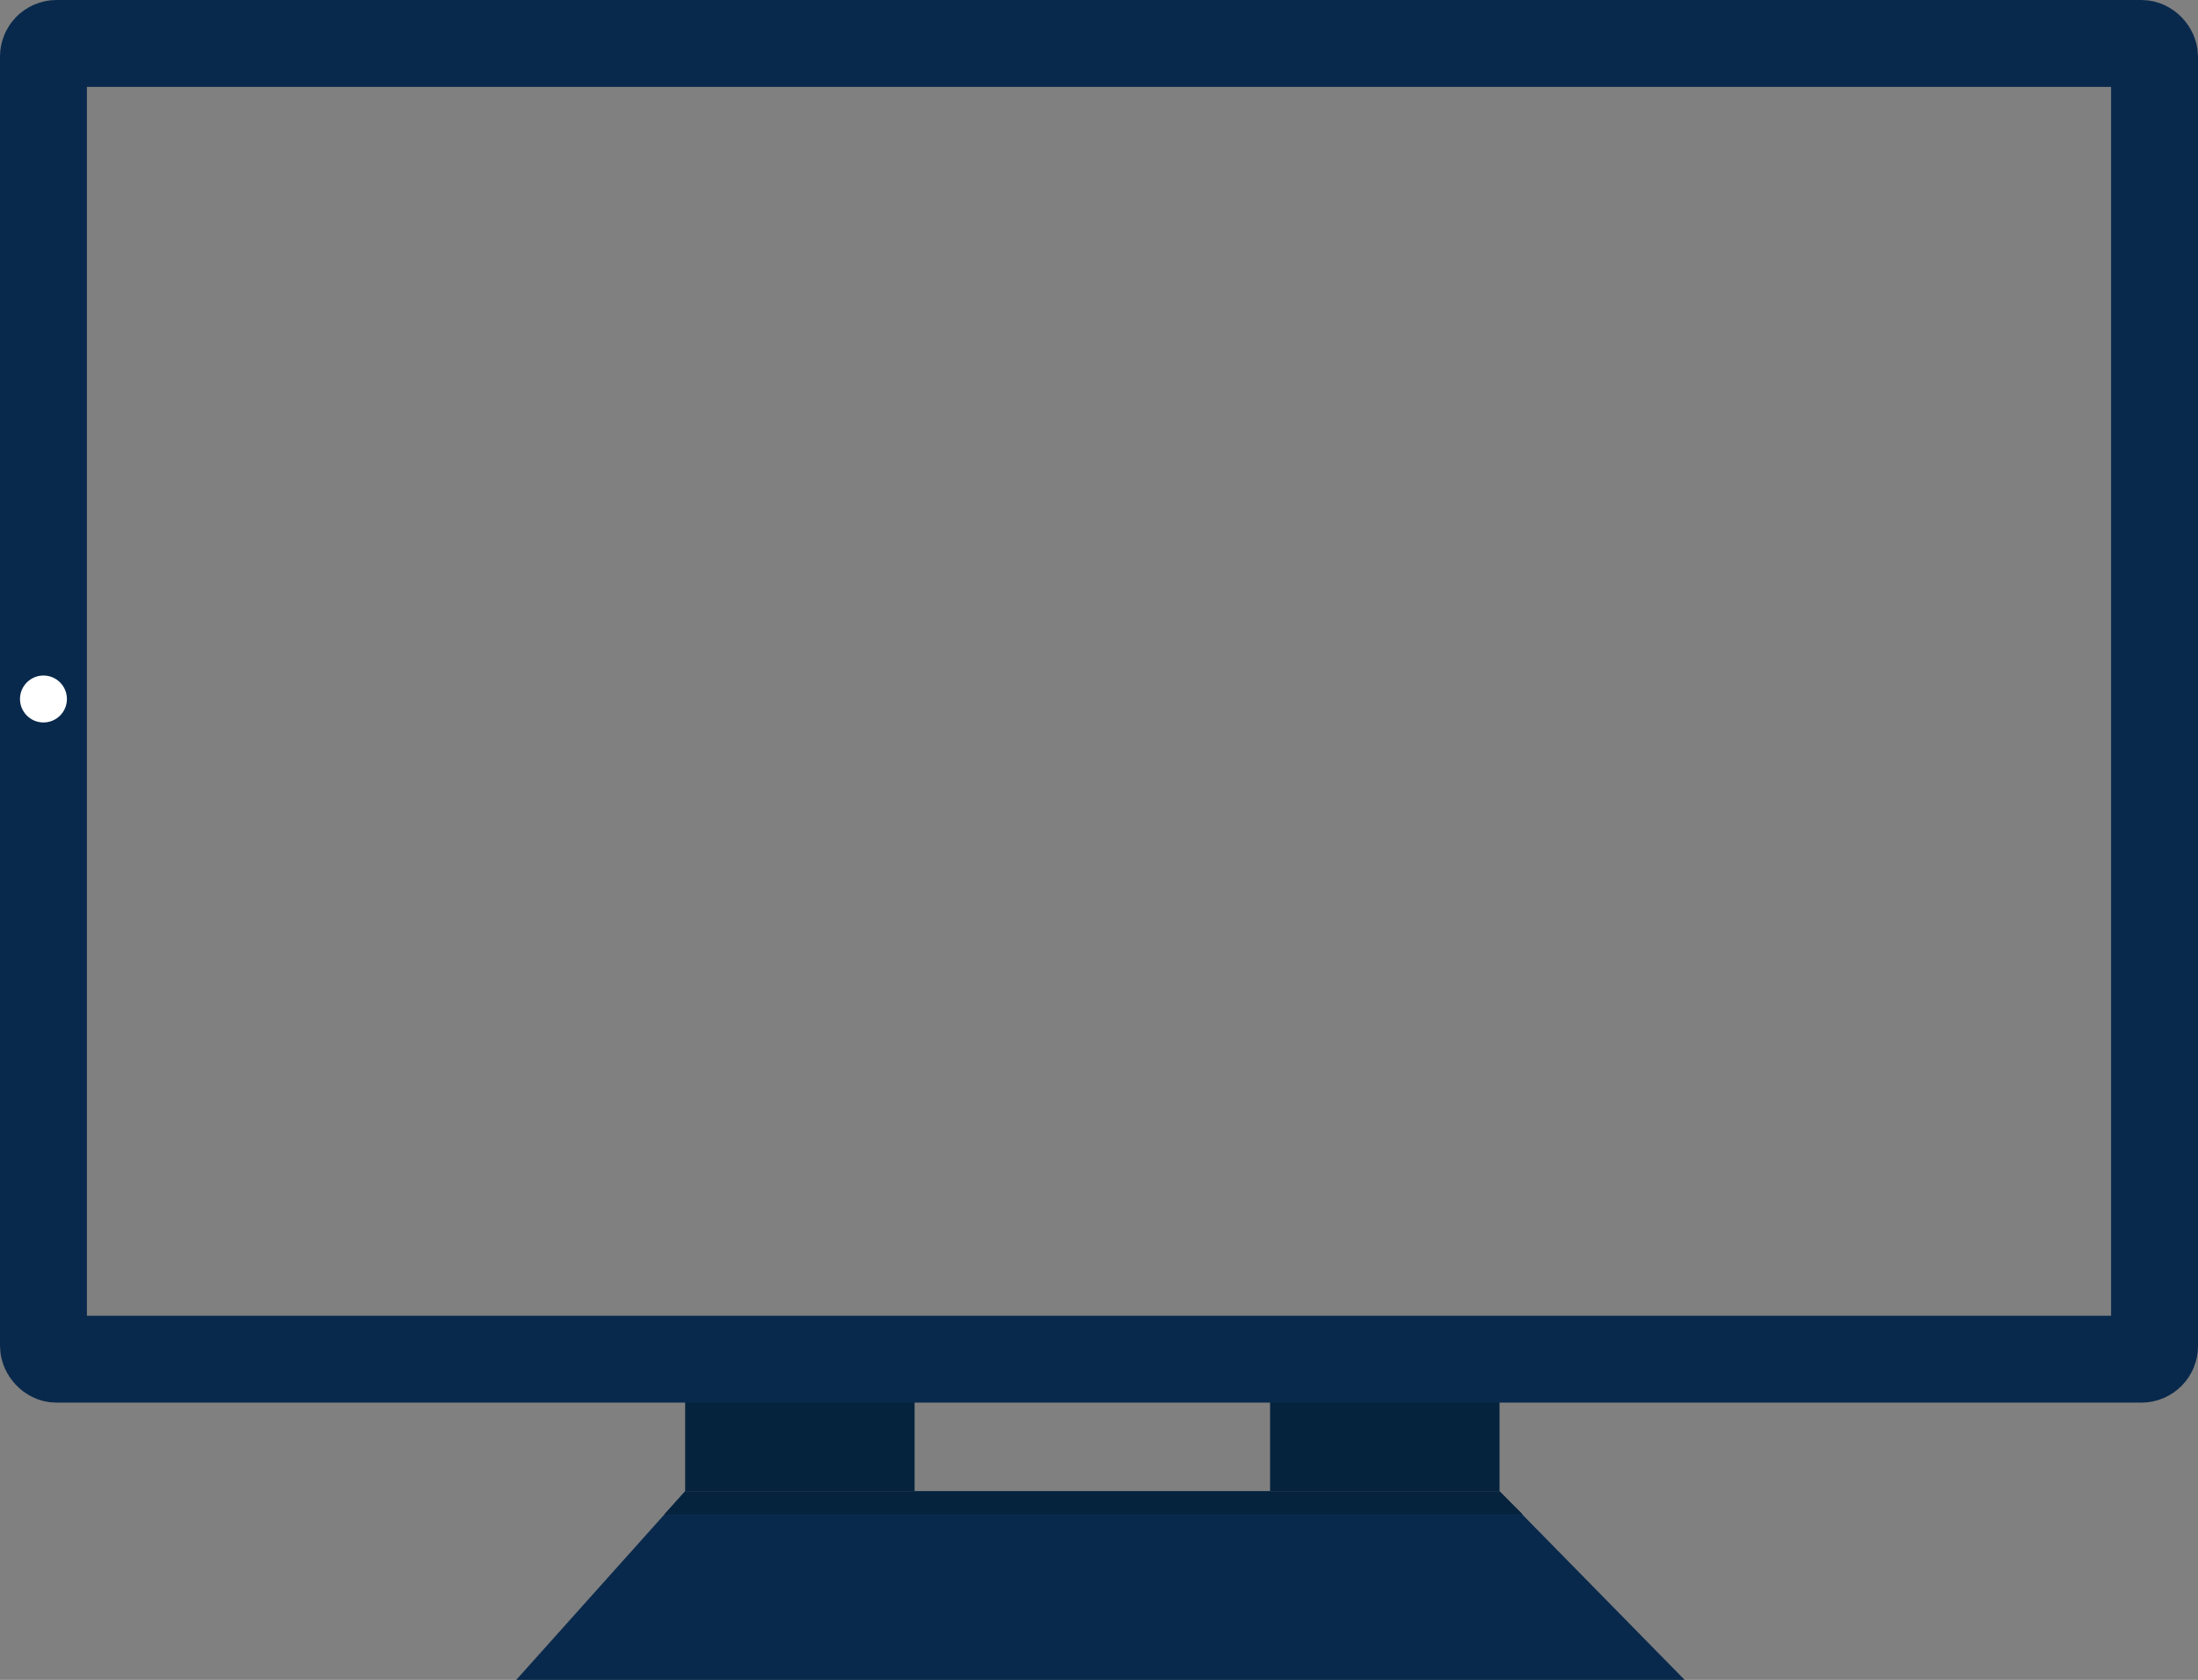
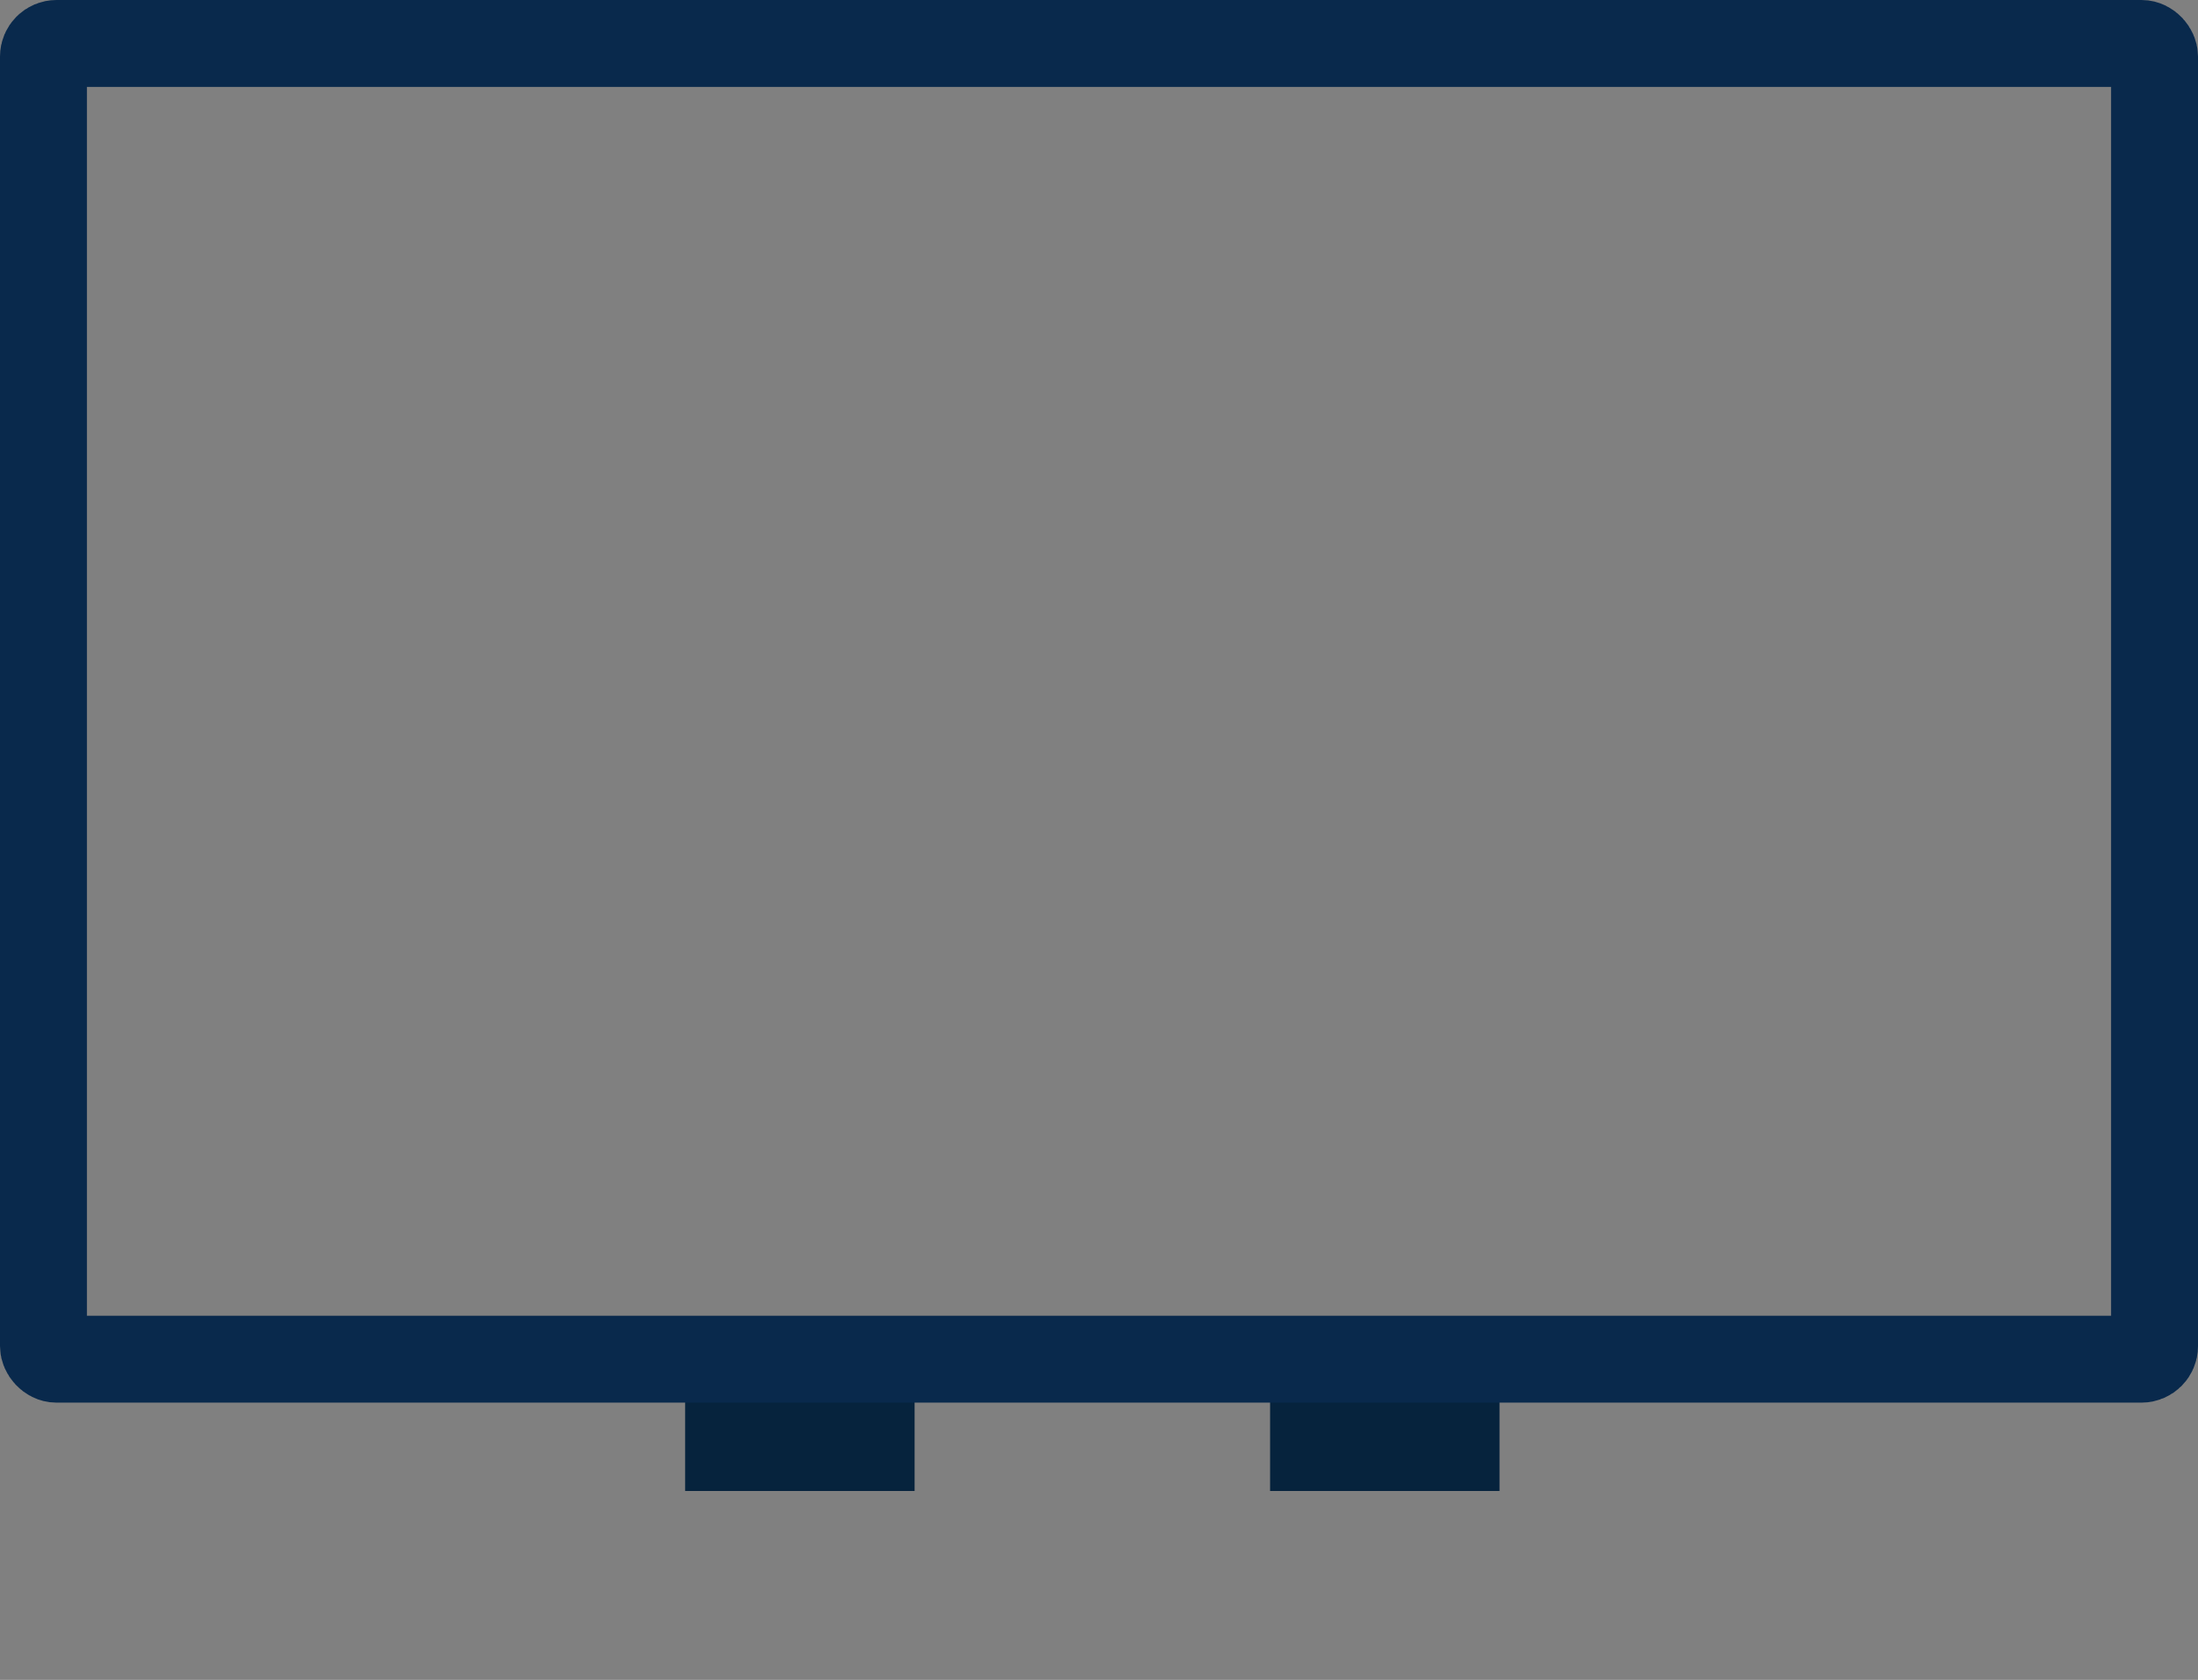
<svg xmlns="http://www.w3.org/2000/svg" viewBox="0 0 75.87 57.99">
  <rect x="0" y="0" width="75.87" height="57.99" fill="#808080" stroke="none" />
  <defs>
    <style>.cls-1{fill:#06233d;}.cls-2{fill:#09294c;}.cls-3{fill:none;stroke:#09294c;stroke-miterlimit:10;stroke-width:3px;}.cls-4{fill:#fff;}</style>
  </defs>
  <g id="Layer_2" data-name="Layer 2">
    <g id="Monitor">
      <rect class="cls-1" x="23.65" y="46.43" width="7.92" height="5.04" />
      <rect class="cls-1" x="43.84" y="46.43" width="7.92" height="5.04" />
-       <polygon class="cls-2" points="58.15 57.99 17.82 57.99 23.65 51.48 51.76 51.48 58.15 57.99" />
-       <polygon class="cls-1" points="52.56 52.28 22.93 52.28 23.65 51.48 51.76 51.48 52.56 52.28" />
      <rect class="cls-3" x="1.5" y="1.5" width="72.87" height="45.42" rx="0.45" />
-       <circle class="cls-4" cx="1.5" cy="24.13" r="0.81" />
    </g>
  </g>
</svg>